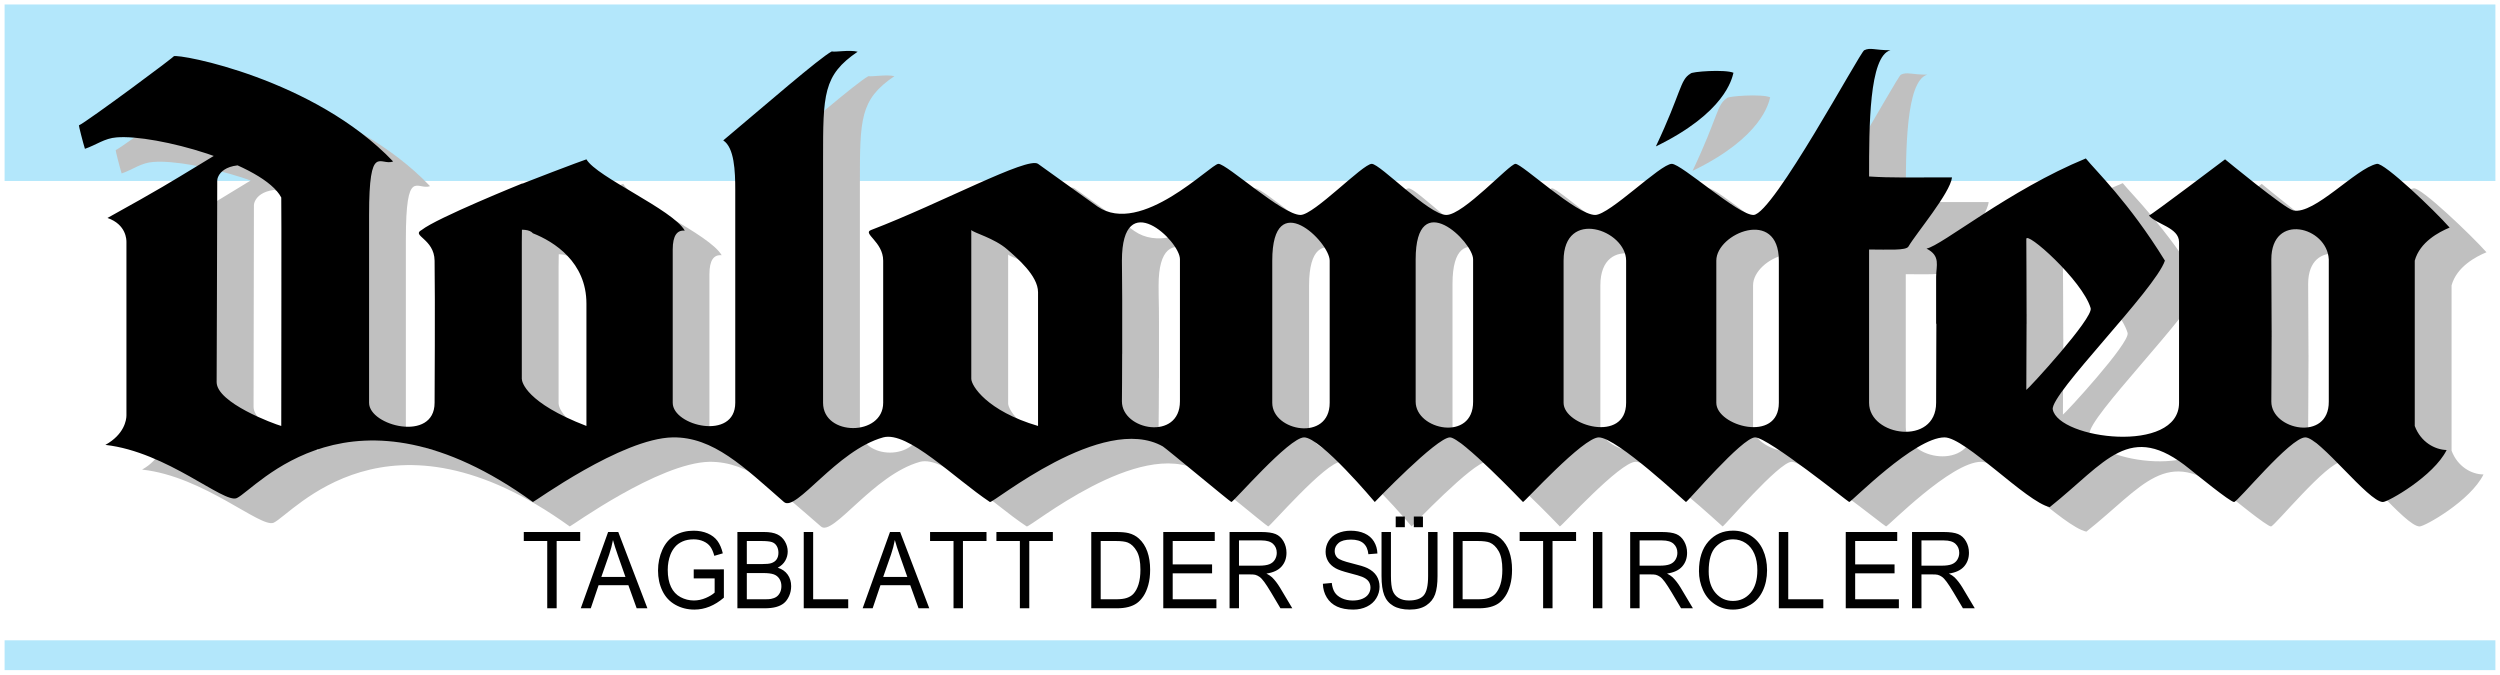
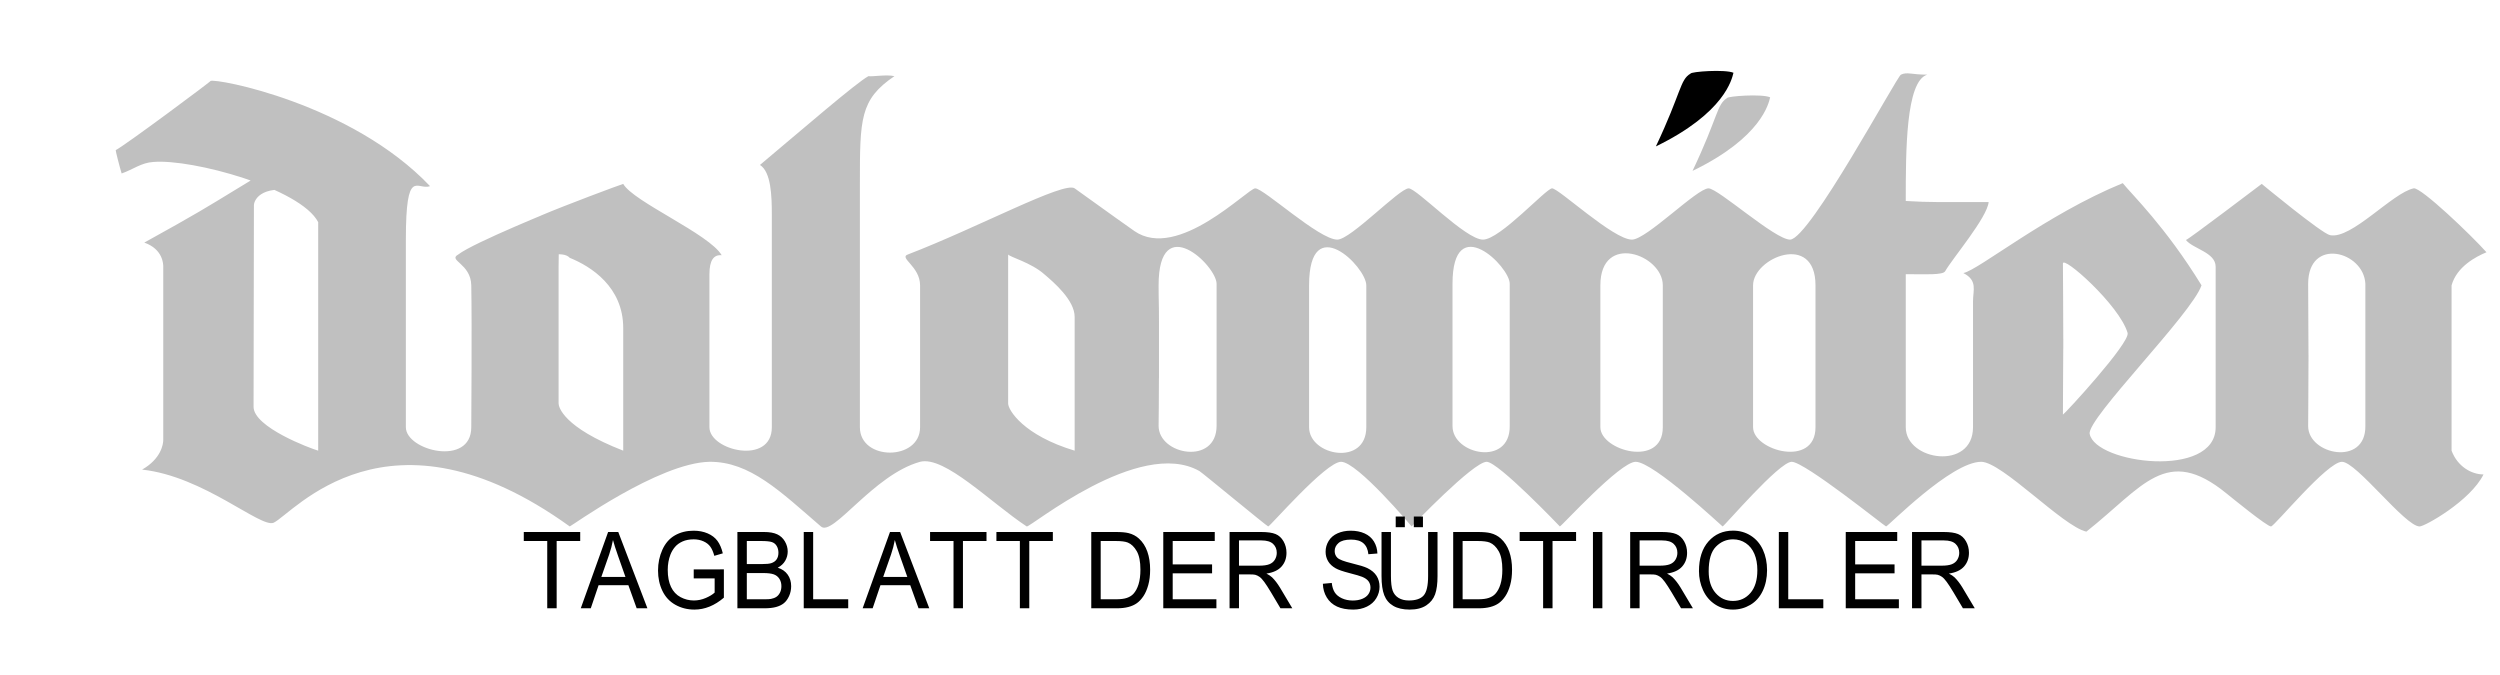
<svg xmlns="http://www.w3.org/2000/svg" version="1.0" width="630" height="170" id="svg2" xml:space="preserve">
  <defs id="defs5" />
  <g transform="matrix(1.25,0,0,-1.25,-77.545,692.703)" id="g11">
-     <path d="M 565.108,553.261 L 565.108,517.678 L 62.964,517.678 L 62.964,553.261 L 565.108,553.261 z M 565.108,425.078 L 565.108,419.063 L 62.964,419.063 L 62.964,425.078 L 565.108,425.078 z" id="path2131" style="fill:#b3e7fb;fill-opacity:1;fill-rule:nonzero;stroke:none" />
    <path d="M 418.897,534.542 C 418.604,533.344 417.179,526.453 403.249,519.711 C 408.417,530.573 408.116,533.119 410.214,534.393 C 410.285,534.767 417.179,535.291 418.897,534.542 z" id="path2133" style="fill:#c0c0c0;fill-opacity:1;fill-rule:nonzero;stroke:none" />
    <path d="M 538.893,468.254 C 538.971,460.09 527.36,462.487 527.36,468.254 C 527.36,471.026 527.431,476.193 527.431,482.561 L 508.711,482.561 C 508.711,474.696 508.711,468.778 508.711,468.03 C 508.711,457.543 484.443,460.689 483.319,466.681 C 482.646,469.677 503.915,490.875 505.862,496.642 C 498.596,508.476 491.781,514.993 489.984,517.24 C 474.478,510.874 460.919,499.713 457.848,499.114 C 460.769,497.615 459.795,495.668 459.795,493.421 C 459.795,489.002 459.795,486.081 459.795,483.908 L 478,483.908 C 478,490.949 477.921,499.488 477.921,500.987 C 477.7,502.934 489.311,492.672 490.958,487.055 C 491.559,485.107 478.222,470.651 477.921,470.576 C 477.921,476.643 478,481.962 478,485.855 L 459.795,485.855 C 459.795,483.16 459.795,474.621 459.795,468.03 C 459.795,459.266 446.237,461.213 446.237,468.03 C 446.237,468.03 446.237,491.174 446.237,498.889 C 450.138,498.889 453.732,498.664 454.183,499.488 C 455.679,502.109 462.645,510.274 462.945,513.42 C 454.326,513.42 450.811,513.345 446.237,513.645 C 446.237,523.682 446.237,537.838 450.582,539.111 C 447.361,539.111 446.538,539.71 445.263,539.111 C 444.44,538.737 426.915,506.08 422.942,505.855 C 419.95,505.78 408.417,516.191 406.47,516.191 C 404.143,516.191 393.956,505.855 391.036,505.855 C 387.292,505.855 376.281,516.191 374.936,516.191 C 373.733,516.191 364.448,505.855 361.005,505.855 C 357.483,505.855 347.668,516.191 346.021,516.191 C 344.146,516.191 334.338,505.855 331.64,505.855 C 327.967,505.855 316.806,516.191 315.088,516.191 C 313.592,516.191 299.504,501.51 290.741,507.577 C 289.768,508.252 285.652,511.173 278.686,516.191 C 276.589,517.689 259.286,508.327 245.054,502.858 C 243.179,502.185 247.524,500.462 247.524,496.642 C 247.524,495.368 247.524,484.433 247.524,478.516 L 265.278,478.516 C 265.278,484.882 265.278,497.091 265.278,502.858 C 265.65,502.334 269.924,501.211 272.544,498.889 C 274.491,497.241 278.686,493.646 278.686,490.276 C 278.686,490.2 278.686,477.692 278.686,477.917 L 295.688,477.917 L 295.688,488.777 C 295.688,493.871 295.609,493.047 295.609,496.642 C 295.609,511.847 307.3,500.612 307.3,496.942 C 307.3,496.343 307.3,487.729 307.3,481.062 L 325.948,481.062 C 325.948,484.957 325.948,493.272 325.948,496.642 C 325.948,511.847 337.481,500.387 337.481,496.642 C 337.481,496.642 337.481,485.256 337.481,480.313 L 354.862,480.313 C 354.862,483.908 354.862,493.795 354.862,496.942 C 354.862,511.847 366.467,500.387 366.395,496.942 C 366.395,496.642 366.395,487.129 366.395,481.062 C 366.467,480.988 384.671,481.062 384.671,481.062 C 384.671,485.256 384.671,492.747 384.671,496.642 C 384.671,507.353 397.257,502.858 397.257,496.642 C 397.257,496.343 397.257,486.006 397.257,479.789 L 415.454,479.789 C 415.454,485.557 415.454,495.668 415.454,496.642 C 415.454,502.185 428.039,507.428 428.039,496.642 C 428.039,489.677 428.039,470.576 428.039,468.03 C 428.039,459.79 415.454,463.31 415.454,468.03 C 415.454,470.95 415.454,476.119 415.454,481.137 C 415.454,481.137 397.257,481.212 397.257,481.137 C 397.257,474.696 397.257,468.703 397.257,468.03 C 397.257,459.79 384.671,463.31 384.671,468.03 C 384.671,472.899 384.671,478.216 384.671,482.41 C 384.671,482.41 366.467,482.335 366.395,482.41 C 366.395,475.894 366.395,469.378 366.395,468.254 C 366.467,460.09 354.862,462.487 354.862,468.254 C 354.862,470.726 354.862,477.617 354.862,483.16 C 354.862,483.16 337.481,483.084 337.481,483.16 C 337.481,476.269 337.481,469.153 337.481,468.03 C 337.481,460.09 325.948,462.262 325.948,468.03 C 325.948,470.202 325.948,478.965 325.948,483.684 L 307.3,483.684 C 307.3,478.216 307.3,472.149 307.3,468.329 C 307.3,460.315 295.609,462.412 295.609,468.329 C 295.609,469.003 295.688,473.647 295.688,480.763 L 278.686,480.763 C 278.686,476.643 278.686,471.55 278.686,463.31 C 268.42,466.382 265.278,471.475 265.278,472.823 C 265.278,473.273 265.278,476.044 265.278,481.362 L 247.524,481.362 C 247.524,474.097 247.524,468.853 247.524,468.03 C 247.524,461.213 235.39,461.213 235.39,468.03 C 235.39,472.823 235.39,506.604 235.39,517.09 C 235.39,530.198 235.39,534.093 242.355,538.812 C 240.709,539.186 237.859,538.662 237.115,538.812 C 234.717,537.538 223.556,527.876 215.245,520.91 C 217.486,519.487 217.636,514.693 217.636,510.874 C 217.636,505.331 217.636,472.823 217.636,468.03 C 217.636,460.315 205.058,463.31 205.058,468.03 C 205.058,468.03 205.058,496.642 205.058,498.889 C 205.058,501.735 205.953,502.858 207.528,502.709 C 205.058,506.978 189.703,513.495 187.677,517.09 C 186.703,516.791 176.065,512.821 171.126,510.724 L 170.825,502.259 C 170.825,502.259 175.543,503.758 176.896,502.185 C 181.162,500.462 187.677,496.343 187.677,488.028 C 187.677,479.789 187.677,471.774 187.677,463.31 C 175.543,468.03 174.648,472.149 174.648,472.823 C 174.648,476.269 174.648,491.848 174.648,500.387 C 174.648,501.286 174.798,511.548 174.798,512.222 C 174.798,512.222 157.495,505.256 154.424,502.858 C 152.248,501.66 156.966,501.061 157.044,496.642 C 157.195,488.627 157.044,468.703 157.044,468.03 C 157.044,460.015 143.858,463.31 143.858,468.03 C 143.858,484.583 143.858,498.514 143.858,505.855 C 143.858,520.761 146.185,515.667 148.726,516.641 C 132.848,533.344 105.508,538.438 104.463,537.838 C 105.508,538.438 86.788,524.505 85.364,523.906 C 85.285,523.906 86.187,520.386 86.559,519.188 C 88.886,520.012 90.532,521.36 92.93,521.509 C 100.791,522.184 122.661,516.191 126.183,509.375 C 126.183,509.301 126.183,471.25 126.183,463.31 C 124.608,463.76 113.154,468.03 113.154,472.149 C 113.154,474.097 113.226,503.083 113.226,512.821 C 113.226,513.42 114.127,517.09 122.067,515.592 C 120.492,517.689 115.996,519.787 115.996,519.787 C 115.022,519.262 109.932,516.191 109.109,515.667 C 103.941,512.521 101.843,511.173 91.127,505.256 C 94.949,503.907 94.949,500.836 94.949,500.387 C 94.949,489.227 94.949,466.231 94.949,465.482 C 94.949,464.584 94.498,461.663 90.683,459.491 C 103.11,458.142 114.571,447.656 117.199,448.78 C 121.093,450.577 140.192,474.471 176.896,448.03 C 177.039,447.956 194.792,460.839 205.058,461.064 C 213.219,461.139 219.361,455.071 227.529,448.03 C 229.921,445.858 238.089,458.442 247.524,461.064 C 252.471,462.337 261.756,452.824 269.022,448.03 C 269.544,447.656 291.715,466.082 303.849,459.191 C 304.379,458.892 317.487,448.03 317.708,448.03 C 318.08,448.03 329.32,461.064 332.391,461.064 C 335.684,461.064 346.622,448.03 346.622,448.03 C 346.622,448.03 359.057,461.064 361.749,461.064 C 364.076,461.064 376.503,448.03 376.503,448.03 C 376.804,448.03 388.637,461.064 391.787,461.064 C 395.381,461.064 409.24,448.03 409.312,448.03 C 409.612,448.03 420.702,461.064 423.243,461.064 C 425.87,461.064 442.049,448.03 442.271,448.03 C 442.643,448.03 455.379,461.064 461.442,461.064 C 465.637,461.064 477.921,448.03 482.646,446.981 C 494.1,456.045 498.746,464.584 510.88,454.697 C 512.004,453.798 519.049,448.03 519.872,448.03 C 520.545,448.03 531.183,461.064 534.175,461.064 C 537.096,461.064 546.91,448.03 549.831,448.03 C 550.877,448.03 560.09,453.199 562.71,458.516 C 560.319,458.516 557.47,460.09 556.274,463.31 C 556.274,467.805 556.274,493.122 556.274,496.642 C 557.319,500.387 561.142,502.41 563.311,503.308 C 560.24,506.754 550.053,516.491 548.629,516.191 C 544.362,515.293 536.051,505.855 531.777,506.754 C 530.13,507.053 517.996,517.09 517.996,517.09 C 517.996,517.09 503.092,505.78 502.719,505.78 C 504.137,503.982 508.711,503.308 508.711,500.387 C 508.711,495.519 508.711,485.855 508.711,481.287 C 508.711,481.362 527.431,481.287 527.431,481.287 C 527.431,484.508 527.36,494.095 527.36,496.942 C 527.36,506.454 538.592,503.533 538.893,496.942 C 538.893,496.642 538.893,469.378 538.893,468.254 z" id="path2135" style="fill:#c0c0c0;fill-opacity:1;fill-rule:nonzero;stroke:none" />
    <path d="M 411.502,539.493 C 411.202,538.28 409.806,531.433 395.861,524.645 C 401.015,535.553 400.714,538.098 402.833,539.311 C 402.898,539.735 409.806,540.22 411.502,539.493 z" id="path2137" style="fill:#000000;fill-opacity:1;fill-rule:nonzero;stroke:none" />
-     <path d="M 531.519,473.196 C 531.576,465.076 519.936,467.439 519.936,473.196 C 519.936,475.984 520.001,481.134 520.001,487.498 L 501.331,487.498 C 501.331,479.62 501.331,473.742 501.331,472.954 C 501.331,462.531 477.027,465.621 475.874,471.621 C 475.266,474.651 496.541,495.8 498.481,501.618 C 491.208,513.435 484.357,519.919 482.539,522.222 C 467.083,515.859 453.51,504.647 450.418,504.042 C 453.324,502.587 452.358,500.587 452.358,498.345 C 452.358,493.921 452.358,491.013 452.358,488.892 C 452.415,488.892 470.598,488.892 470.598,488.892 C 470.598,495.921 470.541,504.405 470.541,505.92 C 470.297,507.92 481.873,497.618 483.512,492.043 C 484.114,490.043 470.841,475.62 470.541,475.56 C 470.541,481.62 470.598,486.891 470.598,490.831 L 452.415,490.831 C 452.415,488.104 452.358,479.559 452.358,472.954 C 452.358,464.228 438.842,466.167 438.842,472.954 C 438.842,472.954 438.842,496.103 438.842,503.86 C 442.715,503.86 446.294,503.617 446.781,504.465 C 448.291,507.071 455.207,515.253 455.565,518.404 C 446.903,518.404 443.388,518.283 438.842,518.585 C 438.842,528.645 438.842,542.825 443.144,544.037 C 439.93,544.037 439.142,544.643 437.868,544.037 C 437.023,543.673 419.506,511.01 415.561,510.829 C 412.533,510.708 401.015,521.131 399.075,521.131 C 396.77,521.131 386.533,510.829 383.619,510.829 C 379.861,510.829 368.894,521.131 367.555,521.131 C 366.345,521.131 357.074,510.829 353.617,510.829 C 350.102,510.829 340.28,521.131 338.583,521.131 C 336.765,521.131 326.943,510.829 324.216,510.829 C 320.579,510.829 309.368,521.131 307.672,521.131 C 306.154,521.131 292.094,506.466 283.303,512.526 C 282.337,513.192 278.271,516.162 271.305,521.131 C 269.179,522.645 251.905,513.253 237.666,507.799 C 235.784,507.132 240.086,505.435 240.086,501.618 C 240.086,500.284 240.086,489.376 240.086,483.437 L 257.847,483.437 C 257.847,489.801 257.847,502.042 257.847,507.799 C 258.212,507.253 262.514,506.162 265.12,503.86 C 267.06,502.163 271.305,498.588 271.305,495.254 C 271.305,495.133 271.305,482.65 271.305,482.832 L 288.272,482.832 L 288.272,493.74 C 288.272,498.83 288.214,497.981 288.214,501.618 C 288.214,516.767 299.912,505.557 299.912,501.921 C 299.912,501.314 299.912,492.649 299.912,485.983 L 318.524,485.983 C 318.524,489.922 318.524,498.224 318.524,501.618 C 318.524,516.767 330.1,505.375 330.1,501.618 C 330.1,501.618 330.1,490.225 330.1,485.256 L 347.432,485.256 C 347.432,488.831 347.432,498.77 347.432,501.86 C 347.432,516.767 359.072,505.375 359.014,501.86 C 359.014,501.557 359.014,492.103 359.014,486.043 C 359.072,485.922 377.255,486.043 377.255,486.043 C 377.255,490.225 377.255,497.679 377.255,501.618 C 377.255,512.283 389.862,507.799 389.862,501.618 C 389.862,501.314 389.862,490.952 389.862,484.771 L 408.045,484.771 C 408.045,490.528 408.045,500.648 408.045,501.618 C 408.045,507.132 420.651,512.344 420.651,501.618 C 420.651,494.649 420.651,475.56 420.651,472.954 C 420.651,464.773 408.045,468.288 408.045,472.954 C 408.045,475.923 408.045,481.075 408.045,486.104 C 408.045,486.104 389.862,486.164 389.862,486.104 C 389.862,479.681 389.862,473.681 389.862,472.954 C 389.862,464.773 377.255,468.288 377.255,472.954 C 377.255,477.862 377.255,483.135 377.255,487.377 C 377.255,487.377 359.072,487.255 359.014,487.377 C 359.014,480.832 359.014,474.348 359.014,473.196 C 359.072,465.076 347.432,467.439 347.432,473.196 C 347.432,475.681 347.432,482.589 347.432,488.104 C 347.432,488.104 330.1,488.044 330.1,488.104 C 330.1,481.196 330.1,474.105 330.1,472.954 C 330.1,465.076 318.524,467.197 318.524,472.954 C 318.524,475.136 318.524,483.922 318.524,488.649 L 299.912,488.649 C 299.912,483.135 299.912,477.135 299.912,473.257 C 299.912,465.258 288.214,467.379 288.214,473.257 C 288.214,473.984 288.272,478.59 288.272,485.68 L 271.305,485.68 C 271.305,481.62 271.305,476.468 271.305,468.288 C 260.997,471.318 257.847,476.408 257.847,477.802 C 257.847,478.226 257.847,481.013 257.847,486.286 L 240.086,486.286 C 240.086,479.014 240.086,473.803 240.086,472.954 C 240.086,466.167 227.966,466.167 227.966,472.954 C 227.966,477.802 227.966,511.556 227.966,522.04 C 227.966,535.13 227.966,539.007 234.939,543.734 C 233.3,544.159 230.45,543.613 229.72,543.795 C 227.3,542.522 216.147,532.827 207.843,525.857 C 210.083,524.403 210.263,519.677 210.263,515.859 C 210.263,510.284 210.263,477.802 210.263,472.954 C 210.263,465.258 197.656,468.288 197.656,472.954 C 197.656,472.954 197.656,501.618 197.656,503.86 C 197.656,506.708 198.565,507.799 200.083,507.678 C 197.656,511.919 182.322,518.464 180.26,522.04 C 179.294,521.737 168.685,517.737 163.716,515.677 L 163.409,507.192 C 163.409,507.192 168.14,508.708 169.472,507.132 C 173.774,505.435 180.26,501.314 180.26,492.951 C 180.26,484.771 180.26,476.711 180.26,468.288 C 168.14,472.954 167.231,477.135 167.231,477.802 C 167.231,481.256 167.231,496.83 167.231,505.314 C 167.231,506.223 167.353,516.465 167.353,517.192 C 167.353,517.192 150.079,510.223 147.044,507.799 C 144.867,506.648 149.592,506.041 149.649,501.618 C 149.771,493.558 149.649,473.621 149.649,472.954 C 149.649,464.955 136.441,468.288 136.441,472.954 C 136.441,489.497 136.441,503.436 136.441,510.829 C 136.441,525.676 138.739,520.585 141.288,521.615 C 125.41,538.28 98.128,543.371 97.04,542.825 C 98.128,543.371 79.4,529.493 77.947,528.888 C 77.883,528.888 78.792,525.312 79.157,524.161 C 81.462,524.948 83.102,526.282 85.521,526.464 C 93.403,527.13 115.223,521.131 118.738,514.343 C 118.802,514.222 118.738,476.166 118.738,468.288 C 117.227,468.712 105.709,472.954 105.709,477.135 C 105.709,479.014 105.831,508.041 105.831,517.797 C 105.831,518.404 106.74,522.04 114.614,520.525 C 113.104,522.645 108.558,524.766 108.558,524.766 C 107.584,524.221 102.494,521.131 101.707,520.646 C 96.496,517.494 94.434,516.162 83.703,510.223 C 87.526,508.89 87.526,505.799 87.526,505.375 C 87.526,494.163 87.526,471.197 87.526,470.409 C 87.526,469.499 87.096,466.591 83.28,464.47 C 95.708,463.076 107.162,452.592 109.768,453.744 C 113.705,455.562 132.805,479.438 169.472,452.956 C 169.658,452.895 187.355,465.803 197.656,465.985 C 205.839,466.106 211.966,460.046 220.085,452.956 C 222.511,450.835 230.694,463.379 240.086,465.985 C 245.061,467.318 254.332,457.804 261.605,452.956 C 262.149,452.592 284.334,471.015 296.461,464.167 C 297.005,463.864 310.099,452.956 310.278,452.956 C 310.7,452.956 321.918,465.985 324.946,465.985 C 328.282,465.985 339.192,452.956 339.192,452.956 C 339.192,452.956 351.677,465.985 354.347,465.985 C 356.645,465.985 369.072,452.956 369.072,452.956 C 369.373,452.956 381.192,465.985 384.349,465.985 C 387.986,465.985 401.802,452.956 401.924,452.956 C 402.232,452.956 413.264,465.985 415.869,465.985 C 418.475,465.985 434.654,452.956 434.84,452.956 C 435.262,452.956 447.991,465.985 454.054,465.985 C 458.235,465.985 470.541,452.956 475.266,451.926 C 486.662,461.016 491.33,469.499 503.45,459.622 C 504.602,458.713 511.632,452.956 512.427,452.956 C 513.15,452.956 523.759,465.985 526.787,465.985 C 529.701,465.985 539.515,452.956 542.429,452.956 C 543.46,452.956 552.673,458.168 555.279,463.439 C 552.917,463.501 550.067,465.015 548.851,468.288 C 548.851,472.772 548.851,498.103 548.851,501.618 C 549.881,505.375 553.704,507.374 555.88,508.283 C 552.852,511.737 542.672,521.433 541.212,521.131 C 536.974,520.221 528.605,510.829 524.368,511.737 C 522.728,512.04 510.609,522.04 510.609,522.04 C 510.609,522.04 495.697,510.768 495.267,510.708 C 496.728,508.95 501.331,508.283 501.331,505.375 C 501.331,500.466 501.331,490.77 501.331,486.225 C 501.331,486.286 520.001,486.225 520.001,486.225 C 520.001,489.437 519.936,499.072 519.936,501.86 C 519.936,511.374 531.211,508.465 531.519,501.86 C 531.519,501.618 531.519,474.348 531.519,473.196 z" id="path2139" style="fill:#000000;fill-opacity:1;fill-rule:nonzero;stroke:none" />
    <path d="M 178.425,-416.939 L 178.425,-430.044 L 173.53,-430.044 L 173.53,-431.798 L 185.307,-431.798 L 185.307,-430.044 L 180.391,-430.044 L 180.391,-416.939 L 178.425,-416.939 z M 185.425,-416.939 L 191.131,-431.798 L 193.25,-431.798 L 199.331,-416.939 L 197.091,-416.939 L 195.358,-421.439 L 189.145,-421.439 L 187.513,-416.939 L 185.425,-416.939 z M 189.712,-423.041 L 194.75,-423.041 L 193.199,-427.156 C 192.726,-428.406 192.375,-429.433 192.145,-430.237 C 191.956,-429.284 191.689,-428.338 191.344,-427.399 L 189.712,-423.041 z M 208.996,-422.767 L 208.996,-424.51 L 215.29,-424.521 L 215.29,-419.007 C 214.324,-418.237 213.327,-417.657 212.3,-417.269 C 211.273,-416.88 210.219,-416.686 209.138,-416.686 C 207.679,-416.686 206.353,-416.999 205.16,-417.624 C 203.968,-418.249 203.067,-419.152 202.459,-420.335 C 201.851,-421.517 201.547,-422.838 201.547,-424.298 C 201.547,-425.744 201.849,-427.093 202.454,-428.347 C 203.059,-429.6 203.929,-430.531 205.064,-431.139 C 206.199,-431.747 207.506,-432.051 208.986,-432.051 C 210.06,-432.051 211.032,-431.877 211.9,-431.529 C 212.768,-431.181 213.449,-430.696 213.942,-430.075 C 214.435,-429.453 214.81,-428.642 215.067,-427.642 L 213.294,-427.156 C 213.071,-427.912 212.794,-428.507 212.462,-428.939 C 212.131,-429.372 211.658,-429.718 211.044,-429.978 C 210.429,-430.238 209.746,-430.368 208.996,-430.369 C 208.098,-430.368 207.321,-430.232 206.665,-429.958 C 206.01,-429.684 205.481,-429.325 205.079,-428.879 C 204.677,-428.433 204.364,-427.943 204.142,-427.409 C 203.763,-426.49 203.574,-425.494 203.574,-424.419 C 203.574,-423.095 203.802,-421.987 204.258,-421.095 C 204.714,-420.203 205.378,-419.541 206.25,-419.108 C 207.121,-418.676 208.047,-418.46 209.027,-418.46 C 209.878,-418.46 210.709,-418.624 211.52,-418.951 C 212.331,-419.279 212.946,-419.629 213.364,-420 L 213.364,-422.767 L 208.996,-422.767 z M 218.111,-416.939 L 218.111,-431.798 L 223.686,-431.798 C 224.821,-431.798 225.731,-431.647 226.417,-431.347 C 227.103,-431.046 227.64,-430.583 228.028,-429.958 C 228.417,-429.333 228.611,-428.679 228.611,-427.997 C 228.611,-427.362 228.439,-426.764 228.094,-426.203 C 227.75,-425.642 227.229,-425.189 226.533,-424.845 C 227.432,-424.581 228.123,-424.132 228.606,-423.497 C 229.089,-422.862 229.331,-422.112 229.331,-421.247 C 229.331,-420.551 229.184,-419.904 228.89,-419.306 C 228.596,-418.708 228.233,-418.247 227.8,-417.923 C 227.368,-417.598 226.826,-417.353 226.174,-417.188 C 225.522,-417.022 224.723,-416.939 223.777,-416.939 L 218.111,-416.939 z M 220.077,-425.554 L 223.29,-425.554 C 224.162,-425.554 224.787,-425.612 225.165,-425.727 C 225.665,-425.875 226.042,-426.122 226.295,-426.466 C 226.549,-426.811 226.675,-427.244 226.675,-427.764 C 226.675,-428.257 226.557,-428.691 226.321,-429.066 C 226.084,-429.441 225.746,-429.698 225.307,-429.836 C 224.868,-429.975 224.115,-430.044 223.047,-430.044 L 220.077,-430.044 L 220.077,-425.554 z M 220.077,-418.693 L 223.777,-418.693 C 224.412,-418.693 224.858,-418.717 225.115,-418.764 C 225.567,-418.845 225.946,-418.98 226.25,-419.169 C 226.554,-419.358 226.804,-419.634 227,-419.995 C 227.196,-420.357 227.294,-420.774 227.294,-421.247 C 227.294,-421.801 227.152,-422.282 226.868,-422.691 C 226.584,-423.1 226.191,-423.387 225.687,-423.553 C 225.184,-423.718 224.459,-423.801 223.513,-423.801 L 220.077,-423.801 L 220.077,-418.693 z M 231.956,-416.939 L 231.956,-431.798 L 233.922,-431.798 L 233.922,-418.693 L 241.239,-418.693 L 241.239,-416.939 L 231.956,-416.939 z M 244.25,-416.939 L 249.956,-431.798 L 252.074,-431.798 L 258.155,-416.939 L 255.915,-416.939 L 254.182,-421.439 L 247.969,-421.439 L 246.338,-416.939 L 244.25,-416.939 z M 248.537,-423.041 L 253.574,-423.041 L 252.023,-427.156 C 251.55,-428.406 251.199,-429.433 250.969,-430.237 C 250.78,-429.284 250.513,-428.338 250.169,-427.399 L 248.537,-423.041 z M 263.216,-416.939 L 263.216,-430.044 L 258.321,-430.044 L 258.321,-431.798 L 270.098,-431.798 L 270.098,-430.044 L 265.182,-430.044 L 265.182,-416.939 L 263.216,-416.939 z M 277.061,-416.939 L 277.061,-430.044 L 272.166,-430.044 L 272.166,-431.798 L 283.943,-431.798 L 283.943,-430.044 L 279.027,-430.044 L 279.027,-416.939 L 277.061,-416.939 z M 291.963,-416.939 L 291.963,-431.798 L 297.081,-431.798 C 298.237,-431.798 299.119,-431.727 299.727,-431.585 C 300.578,-431.389 301.304,-431.034 301.906,-430.521 C 302.69,-429.858 303.276,-429.012 303.664,-427.982 C 304.053,-426.951 304.247,-425.774 304.247,-424.45 C 304.247,-423.321 304.115,-422.321 303.852,-421.45 C 303.588,-420.578 303.25,-419.857 302.838,-419.286 C 302.426,-418.715 301.975,-418.265 301.485,-417.938 C 300.995,-417.61 300.404,-417.362 299.712,-417.193 C 299.019,-417.024 298.223,-416.939 297.325,-416.939 L 291.963,-416.939 z M 293.929,-418.693 L 297.102,-418.693 C 298.081,-418.693 298.85,-418.784 299.408,-418.967 C 299.965,-419.149 300.409,-419.406 300.74,-419.737 C 301.206,-420.203 301.57,-420.83 301.83,-421.617 C 302.09,-422.404 302.22,-423.358 302.22,-424.48 C 302.22,-426.034 301.965,-427.228 301.455,-428.063 C 300.945,-428.897 300.325,-429.456 299.595,-429.74 C 299.068,-429.943 298.22,-430.044 297.051,-430.044 L 293.929,-430.044 L 293.929,-418.693 z M 306.99,-416.939 L 306.99,-431.798 L 317.733,-431.798 L 317.733,-430.044 L 308.956,-430.044 L 308.956,-425.494 L 317.176,-425.494 L 317.176,-423.75 L 308.956,-423.75 L 308.956,-418.693 L 318.078,-418.693 L 318.078,-416.939 L 306.99,-416.939 z M 320.824,-416.939 L 320.824,-431.798 L 327.412,-431.798 C 328.737,-431.798 329.743,-431.664 330.433,-431.397 C 331.122,-431.13 331.672,-430.659 332.085,-429.983 C 332.497,-429.308 332.703,-428.561 332.703,-427.744 C 332.703,-426.689 332.362,-425.801 331.679,-425.078 C 330.997,-424.355 329.943,-423.896 328.517,-423.7 C 329.037,-423.45 329.433,-423.203 329.703,-422.96 C 330.277,-422.433 330.821,-421.774 331.335,-420.983 L 333.919,-416.939 L 331.446,-416.939 L 329.48,-420.031 C 328.906,-420.923 328.433,-421.605 328.061,-422.078 C 327.689,-422.551 327.357,-422.882 327.063,-423.071 C 326.769,-423.26 326.47,-423.392 326.166,-423.466 C 325.943,-423.514 325.578,-423.537 325.071,-423.537 L 322.791,-423.537 L 322.791,-416.939 L 320.824,-416.939 z M 322.791,-425.24 L 327.017,-425.24 C 327.916,-425.24 328.618,-425.333 329.125,-425.519 C 329.632,-425.705 330.017,-426.002 330.281,-426.411 C 330.544,-426.82 330.676,-427.264 330.676,-427.744 C 330.676,-428.446 330.421,-429.024 329.911,-429.477 C 329.4,-429.929 328.595,-430.156 327.493,-430.156 L 322.791,-430.156 L 322.791,-425.24 z M 340.298,-421.713 L 342.153,-421.875 C 342.241,-421.132 342.445,-420.522 342.766,-420.046 C 343.087,-419.57 343.585,-419.184 344.261,-418.89 C 344.937,-418.597 345.697,-418.45 346.542,-418.45 C 347.291,-418.45 347.954,-418.561 348.528,-418.784 C 349.102,-419.007 349.53,-419.313 349.81,-419.701 C 350.09,-420.09 350.231,-420.514 350.231,-420.973 C 350.231,-421.439 350.096,-421.847 349.825,-422.195 C 349.555,-422.543 349.109,-422.835 348.487,-423.071 C 348.089,-423.227 347.207,-423.468 345.842,-423.796 C 344.477,-424.124 343.521,-424.433 342.974,-424.723 C 342.264,-425.095 341.736,-425.556 341.388,-426.107 C 341.04,-426.657 340.866,-427.274 340.866,-427.956 C 340.866,-428.706 341.079,-429.407 341.504,-430.059 C 341.93,-430.711 342.552,-431.206 343.369,-431.544 C 344.187,-431.882 345.096,-432.051 346.096,-432.051 C 347.197,-432.051 348.168,-431.874 349.009,-431.519 C 349.851,-431.164 350.498,-430.642 350.95,-429.953 C 351.403,-429.264 351.646,-428.483 351.68,-427.612 L 349.795,-427.47 C 349.694,-428.409 349.351,-429.119 348.766,-429.598 C 348.182,-430.078 347.319,-430.318 346.177,-430.318 C 344.987,-430.318 344.121,-430.1 343.577,-429.664 C 343.033,-429.228 342.761,-428.703 342.761,-428.088 C 342.761,-427.554 342.954,-427.115 343.339,-426.771 C 343.717,-426.426 344.705,-426.073 346.303,-425.711 C 347.901,-425.35 348.998,-425.034 349.592,-424.764 C 350.457,-424.365 351.096,-423.86 351.508,-423.249 C 351.92,-422.637 352.126,-421.933 352.126,-421.135 C 352.126,-420.345 351.9,-419.6 351.447,-418.901 C 350.994,-418.201 350.344,-417.657 349.496,-417.269 C 348.648,-416.88 347.694,-416.686 346.633,-416.686 C 345.288,-416.686 344.161,-416.882 343.253,-417.274 C 342.344,-417.666 341.631,-418.255 341.114,-419.043 C 340.597,-419.83 340.325,-420.72 340.298,-421.713 L 340.298,-421.713 z M 362.258,-431.798 L 364.224,-431.798 L 364.224,-423.213 C 364.224,-421.72 364.055,-420.534 363.717,-419.656 C 363.379,-418.777 362.77,-418.063 361.888,-417.512 C 361.006,-416.961 359.849,-416.686 358.416,-416.686 C 357.025,-416.686 355.886,-416.926 355.001,-417.406 C 354.116,-417.885 353.484,-418.58 353.106,-419.488 C 352.727,-420.397 352.538,-421.639 352.538,-423.213 L 352.538,-431.798 L 354.504,-431.798 L 354.504,-423.223 C 354.504,-421.933 354.624,-420.982 354.864,-420.37 C 355.104,-419.759 355.516,-419.287 356.101,-418.956 C 356.685,-418.625 357.4,-418.46 358.244,-418.46 C 359.69,-418.46 360.721,-418.787 361.335,-419.443 C 361.95,-420.098 362.258,-421.358 362.258,-423.223 L 362.258,-431.798 z M 355.498,-432.73 L 355.498,-434.808 L 357.403,-434.808 L 357.403,-432.73 L 355.498,-432.73 z M 359.278,-432.73 L 359.278,-434.808 L 361.183,-434.808 L 361.183,-432.73 L 359.278,-432.73 z M 367.494,-416.939 L 367.494,-431.798 L 372.612,-431.798 C 373.768,-431.798 374.649,-431.727 375.257,-431.585 C 376.109,-431.389 376.835,-431.034 377.437,-430.521 C 378.22,-429.858 378.806,-429.012 379.195,-427.982 C 379.583,-426.951 379.778,-425.774 379.778,-424.45 C 379.778,-423.321 379.646,-422.321 379.382,-421.45 C 379.119,-420.578 378.781,-419.857 378.369,-419.286 C 377.957,-418.715 377.506,-418.265 377.016,-417.938 C 376.526,-417.61 375.935,-417.362 375.242,-417.193 C 374.55,-417.024 373.754,-416.939 372.855,-416.939 L 367.494,-416.939 z M 369.46,-418.693 L 372.632,-418.693 C 373.612,-418.693 374.381,-418.784 374.938,-418.967 C 375.496,-419.149 375.94,-419.406 376.271,-419.737 C 376.737,-420.203 377.1,-420.83 377.361,-421.617 C 377.621,-422.404 377.751,-423.358 377.751,-424.48 C 377.751,-426.034 377.496,-427.228 376.986,-428.063 C 376.475,-428.897 375.855,-429.456 375.126,-429.74 C 374.599,-429.943 373.751,-430.044 372.582,-430.044 L 369.46,-430.044 L 369.46,-418.693 z M 386.261,-416.939 L 386.261,-430.044 L 381.365,-430.044 L 381.365,-431.798 L 393.142,-431.798 L 393.142,-430.044 L 388.227,-430.044 L 388.227,-416.939 L 386.261,-416.939 z M 396.659,-416.939 L 396.659,-431.798 L 398.626,-431.798 L 398.626,-416.939 L 396.659,-416.939 z M 404.43,-416.939 L 404.43,-431.798 L 411.017,-431.798 C 412.342,-431.798 413.348,-431.664 414.038,-431.397 C 414.727,-431.13 415.277,-430.659 415.69,-429.983 C 416.102,-429.308 416.308,-428.561 416.308,-427.744 C 416.308,-426.689 415.967,-425.801 415.284,-425.078 C 414.602,-424.355 413.548,-423.896 412.122,-423.7 C 412.642,-423.45 413.038,-423.203 413.308,-422.96 C 413.882,-422.433 414.426,-421.774 414.94,-420.983 L 417.524,-416.939 L 415.051,-416.939 L 413.085,-420.031 C 412.511,-420.923 412.038,-421.605 411.666,-422.078 C 411.294,-422.551 410.962,-422.882 410.668,-423.071 C 410.374,-423.26 410.075,-423.392 409.771,-423.466 C 409.548,-423.514 409.183,-423.537 408.676,-423.537 L 406.396,-423.537 L 406.396,-416.939 L 404.43,-416.939 z M 406.396,-425.24 L 410.622,-425.24 C 411.521,-425.24 412.223,-425.333 412.73,-425.519 C 413.237,-425.705 413.622,-426.002 413.886,-426.411 C 414.149,-426.82 414.281,-427.264 414.281,-427.744 C 414.281,-428.446 414.026,-429.024 413.516,-429.477 C 413.006,-429.929 412.2,-430.156 411.098,-430.156 L 406.396,-430.156 L 406.396,-425.24 z M 418.787,-424.176 C 418.787,-426.642 419.45,-428.573 420.774,-429.968 C 422.098,-431.363 423.808,-432.061 425.902,-432.061 C 427.274,-432.061 428.51,-431.733 429.612,-431.078 C 430.713,-430.423 431.553,-429.509 432.13,-428.336 C 432.708,-427.164 432.997,-425.835 432.997,-424.348 C 432.997,-422.841 432.693,-421.494 432.085,-420.304 C 431.477,-419.115 430.615,-418.215 429.5,-417.603 C 428.385,-416.992 427.183,-416.686 425.892,-416.686 C 424.493,-416.686 423.243,-417.024 422.142,-417.7 C 421.041,-418.375 420.206,-419.298 419.639,-420.467 C 419.071,-421.635 418.787,-422.872 418.787,-424.176 L 418.787,-424.176 z M 420.814,-424.146 C 420.814,-422.355 421.296,-420.945 422.259,-419.914 C 423.222,-418.884 424.429,-418.369 425.882,-418.369 C 427.362,-418.369 428.58,-418.889 429.536,-419.929 C 430.492,-420.97 430.97,-422.446 430.97,-424.358 C 430.97,-425.568 430.765,-426.624 430.357,-427.526 C 429.948,-428.428 429.35,-429.127 428.563,-429.624 C 427.776,-430.12 426.892,-430.368 425.912,-430.369 C 424.521,-430.368 423.323,-429.89 422.319,-428.934 C 421.316,-427.978 420.814,-426.382 420.814,-424.146 L 420.814,-424.146 z M 435.453,-416.939 L 435.453,-431.798 L 437.419,-431.798 L 437.419,-418.693 L 444.737,-418.693 L 444.737,-416.939 L 435.453,-416.939 z M 449.419,-416.939 L 449.419,-431.798 L 460.162,-431.798 L 460.162,-430.044 L 451.385,-430.044 L 451.385,-425.494 L 459.605,-425.494 L 459.605,-423.75 L 451.385,-423.75 L 451.385,-418.693 L 460.507,-418.693 L 460.507,-416.939 L 449.419,-416.939 z M 463.254,-416.939 L 463.254,-431.798 L 469.842,-431.798 C 471.166,-431.798 472.173,-431.664 472.862,-431.397 C 473.551,-431.13 474.102,-430.659 474.514,-429.983 C 474.926,-429.308 475.132,-428.561 475.132,-427.744 C 475.132,-426.689 474.791,-425.801 474.109,-425.078 C 473.426,-424.355 472.372,-423.896 470.946,-423.7 C 471.467,-423.45 471.862,-423.203 472.132,-422.96 C 472.706,-422.433 473.25,-421.774 473.764,-420.983 L 476.348,-416.939 L 473.875,-416.939 L 471.909,-420.031 C 471.335,-420.923 470.862,-421.605 470.49,-422.078 C 470.119,-422.551 469.786,-422.882 469.492,-423.071 C 469.198,-423.26 468.899,-423.392 468.595,-423.466 C 468.372,-423.514 468.007,-423.537 467.5,-423.537 L 465.22,-423.537 L 465.22,-416.939 L 463.254,-416.939 z M 465.22,-425.24 L 469.446,-425.24 C 470.345,-425.24 471.048,-425.333 471.554,-425.519 C 472.061,-425.705 472.446,-426.002 472.71,-426.411 C 472.973,-426.82 473.105,-427.264 473.105,-427.744 C 473.105,-428.446 472.85,-429.024 472.34,-429.477 C 471.83,-429.929 471.024,-430.156 469.923,-430.156 L 465.22,-430.156 L 465.22,-425.24 z" transform="scale(0.966,-1.035)" id="text2141" style="font-size:83.027px" />
  </g>
</svg>